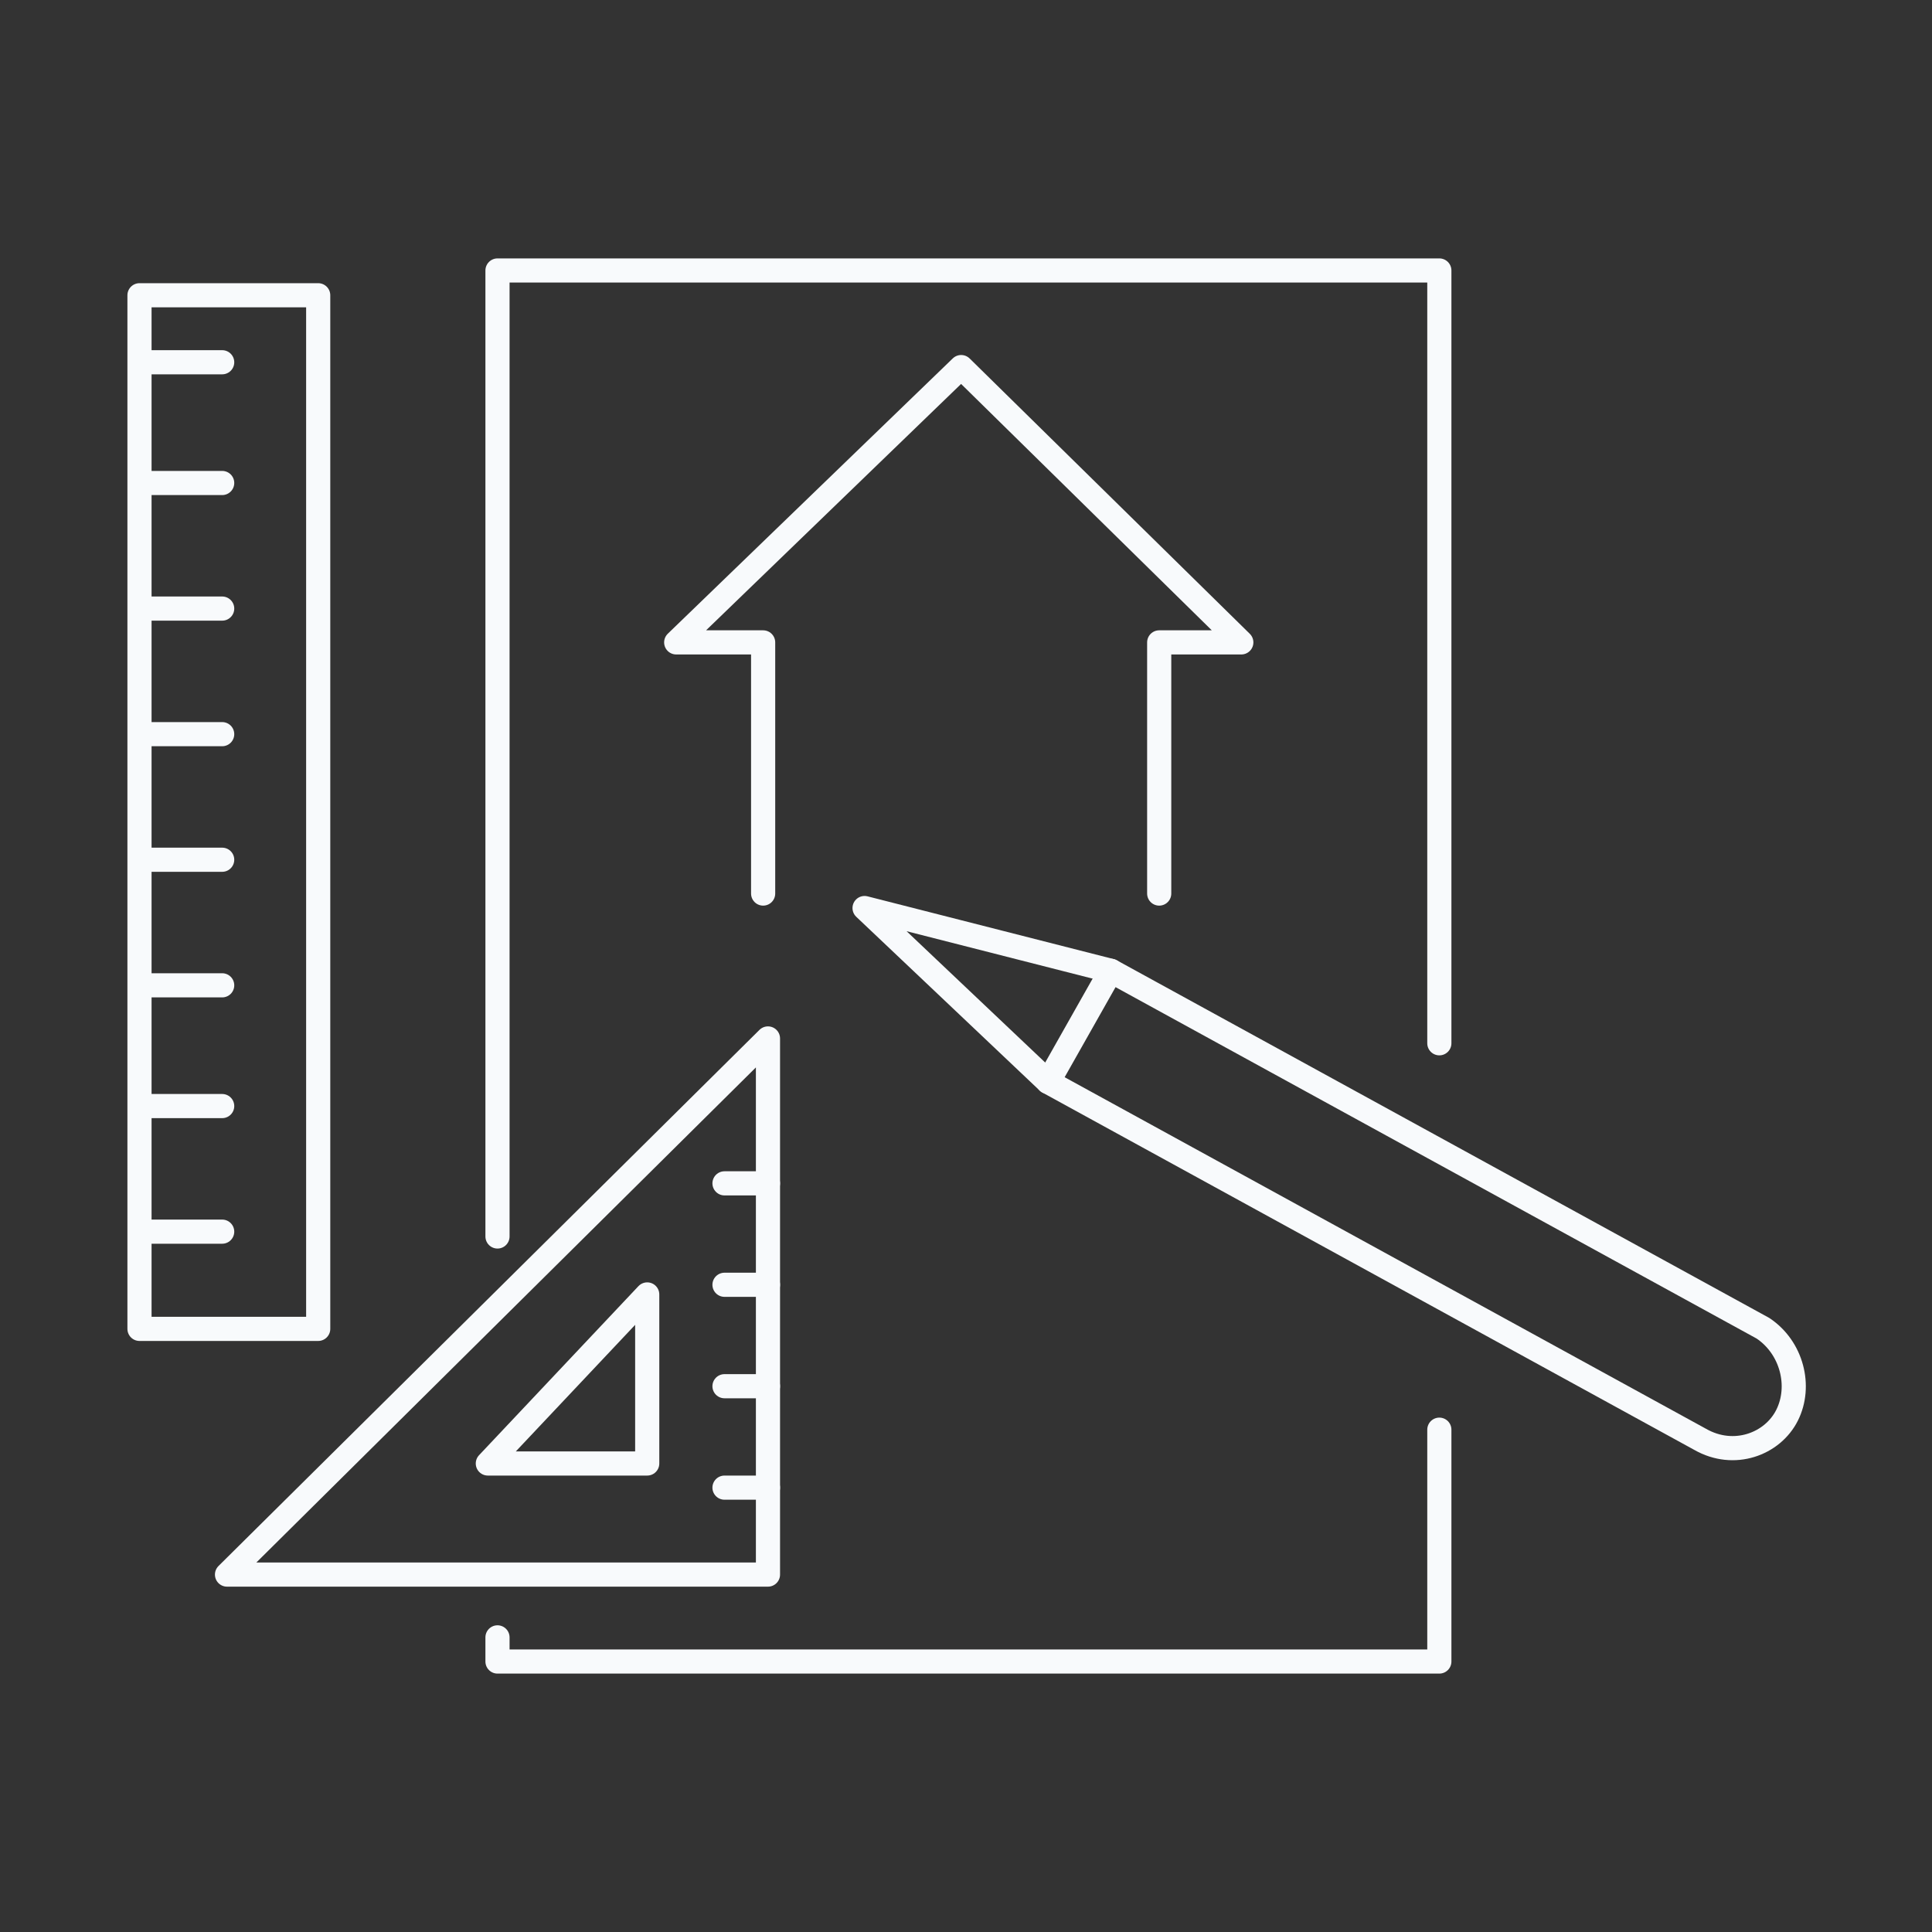
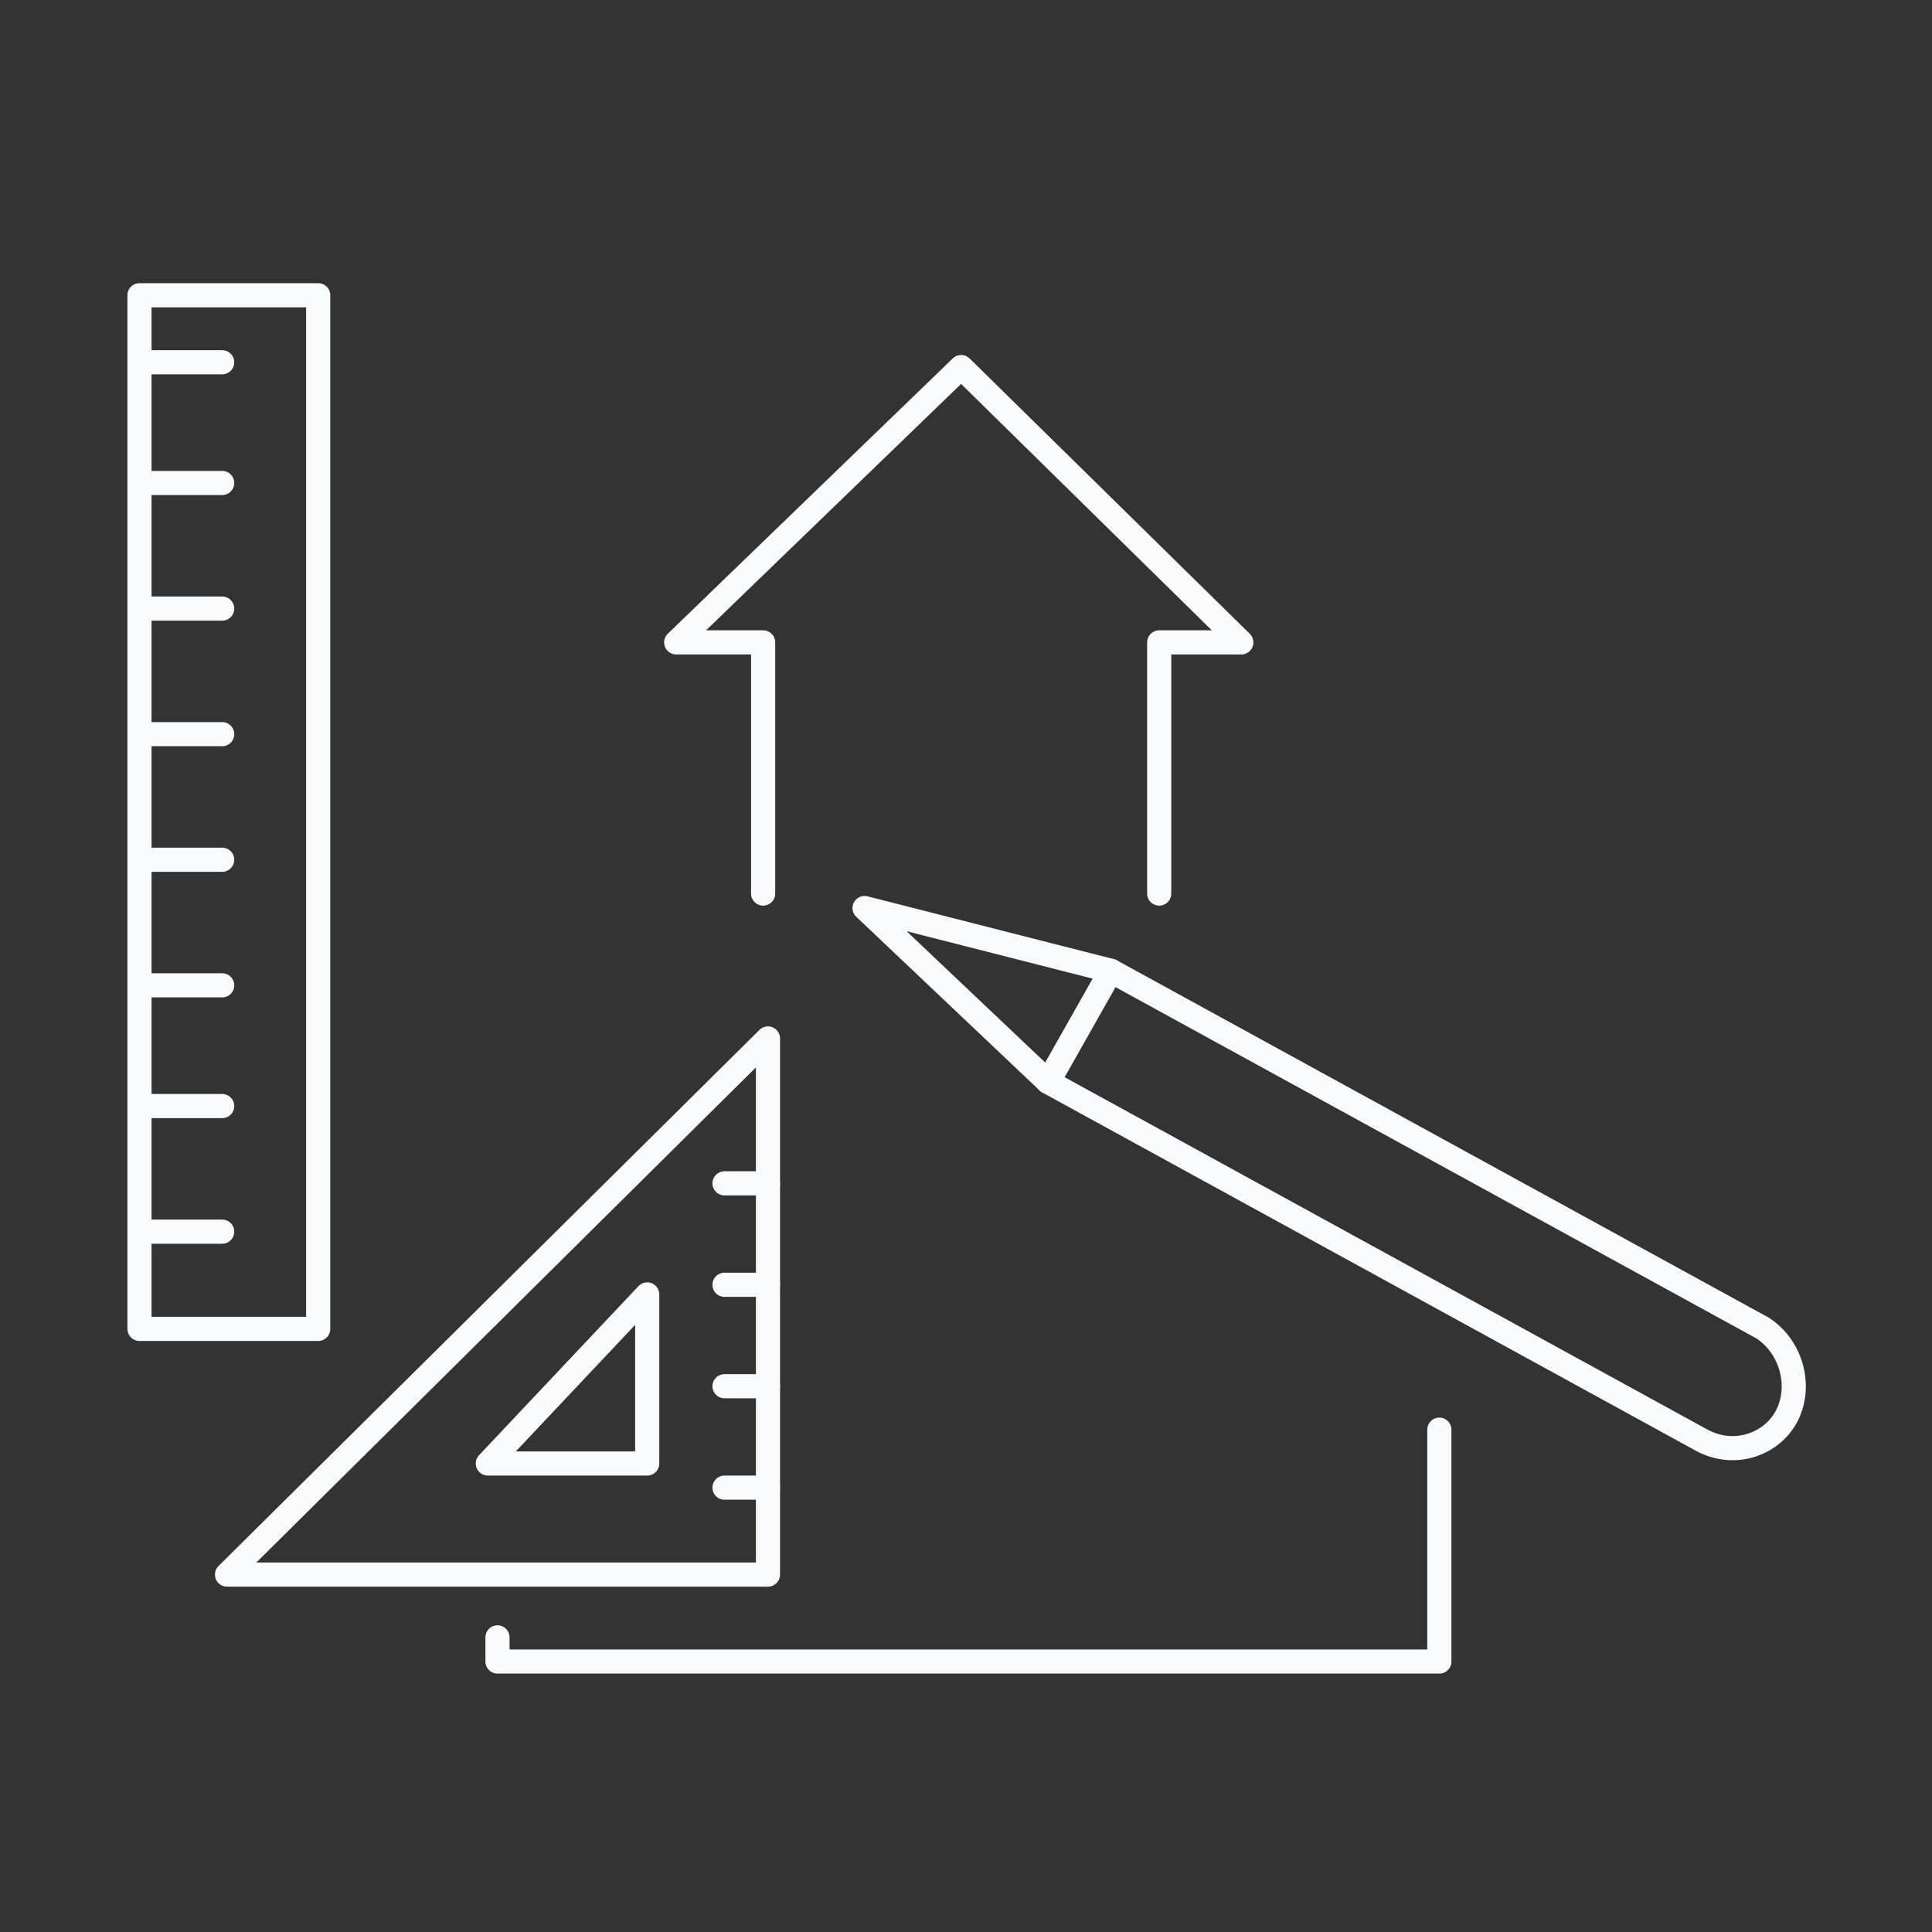
<svg xmlns="http://www.w3.org/2000/svg" version="1.1" id="Layer_1" x="0px" y="0px" viewBox="0 0 40 40" style="enable-background:new 0 0 40 40;" xml:space="preserve">
  <rect x="0" y="0" width="40" height="40" fill="#333333" stroke="none" />
  <style type="text/css">
	.st0{fill:none;stroke:#F8FAFC;stroke-width:0.5;stroke-linecap:round;stroke-linejoin:round;stroke-miterlimit:10;}
</style>
  <g>
    <polyline class="st0" points="29.8,29.6 29.8,34.4 10.3,34.4 10.3,33.9  " />
-     <polyline class="st0" points="29.8,21.6 29.8,16.2 29.8,9 29.8,5.6 10.3,5.6 10.3,9 10.3,16.2 10.3,25.6  " />
    <g>
      <rect x="-6" y="15" transform="matrix(6.123234e-17 -1 1 6.123234e-17 -12.112 21.513)" class="st0" width="21.4" height="3.7" />
      <line class="st0" x1="3" y1="25.5" x2="4.6" y2="25.5" />
      <line class="st0" x1="3" y1="22.9" x2="4.6" y2="22.9" />
      <line class="st0" x1="3" y1="20.4" x2="4.6" y2="20.4" />
      <line class="st0" x1="3" y1="17.8" x2="4.6" y2="17.8" />
      <line class="st0" x1="3" y1="15.2" x2="4.6" y2="15.2" />
      <line class="st0" x1="3" y1="12.6" x2="4.6" y2="12.6" />
      <line class="st0" x1="3" y1="10" x2="4.6" y2="10" />
      <line class="st0" x1="3" y1="7.5" x2="4.6" y2="7.5" />
    </g>
    <g>
      <path class="st0" d="M37,29.3L37,29.3c-0.3,0.6-1.1,0.9-1.8,0.5l-13.5-7.4l-3.8-3.6l5.1,1.3l13.5,7.4C37.1,27.9,37.3,28.7,37,29.3    z" />
      <line class="st0" x1="21.7" y1="22.4" x2="23" y2="20.1" />
    </g>
    <polygon class="st0" points="15.9,21.5 15.9,32.6 4.7,32.6  " />
    <polygon class="st0" points="13.4,26.8 13.4,30.3 10.1,30.3  " />
    <line class="st0" x1="15" y1="24.5" x2="15.9" y2="24.5" />
    <line class="st0" x1="15" y1="26.6" x2="15.9" y2="26.6" />
    <line class="st0" x1="15" y1="28.7" x2="15.9" y2="28.7" />
    <line class="st0" x1="15" y1="30.8" x2="15.9" y2="30.8" />
    <g>
      <polyline class="st0" points="24,18.5 24,13.3 25.7,13.3 19.9,7.6 14,13.3 15.8,13.3 15.8,18.5   " />
    </g>
  </g>
</svg>